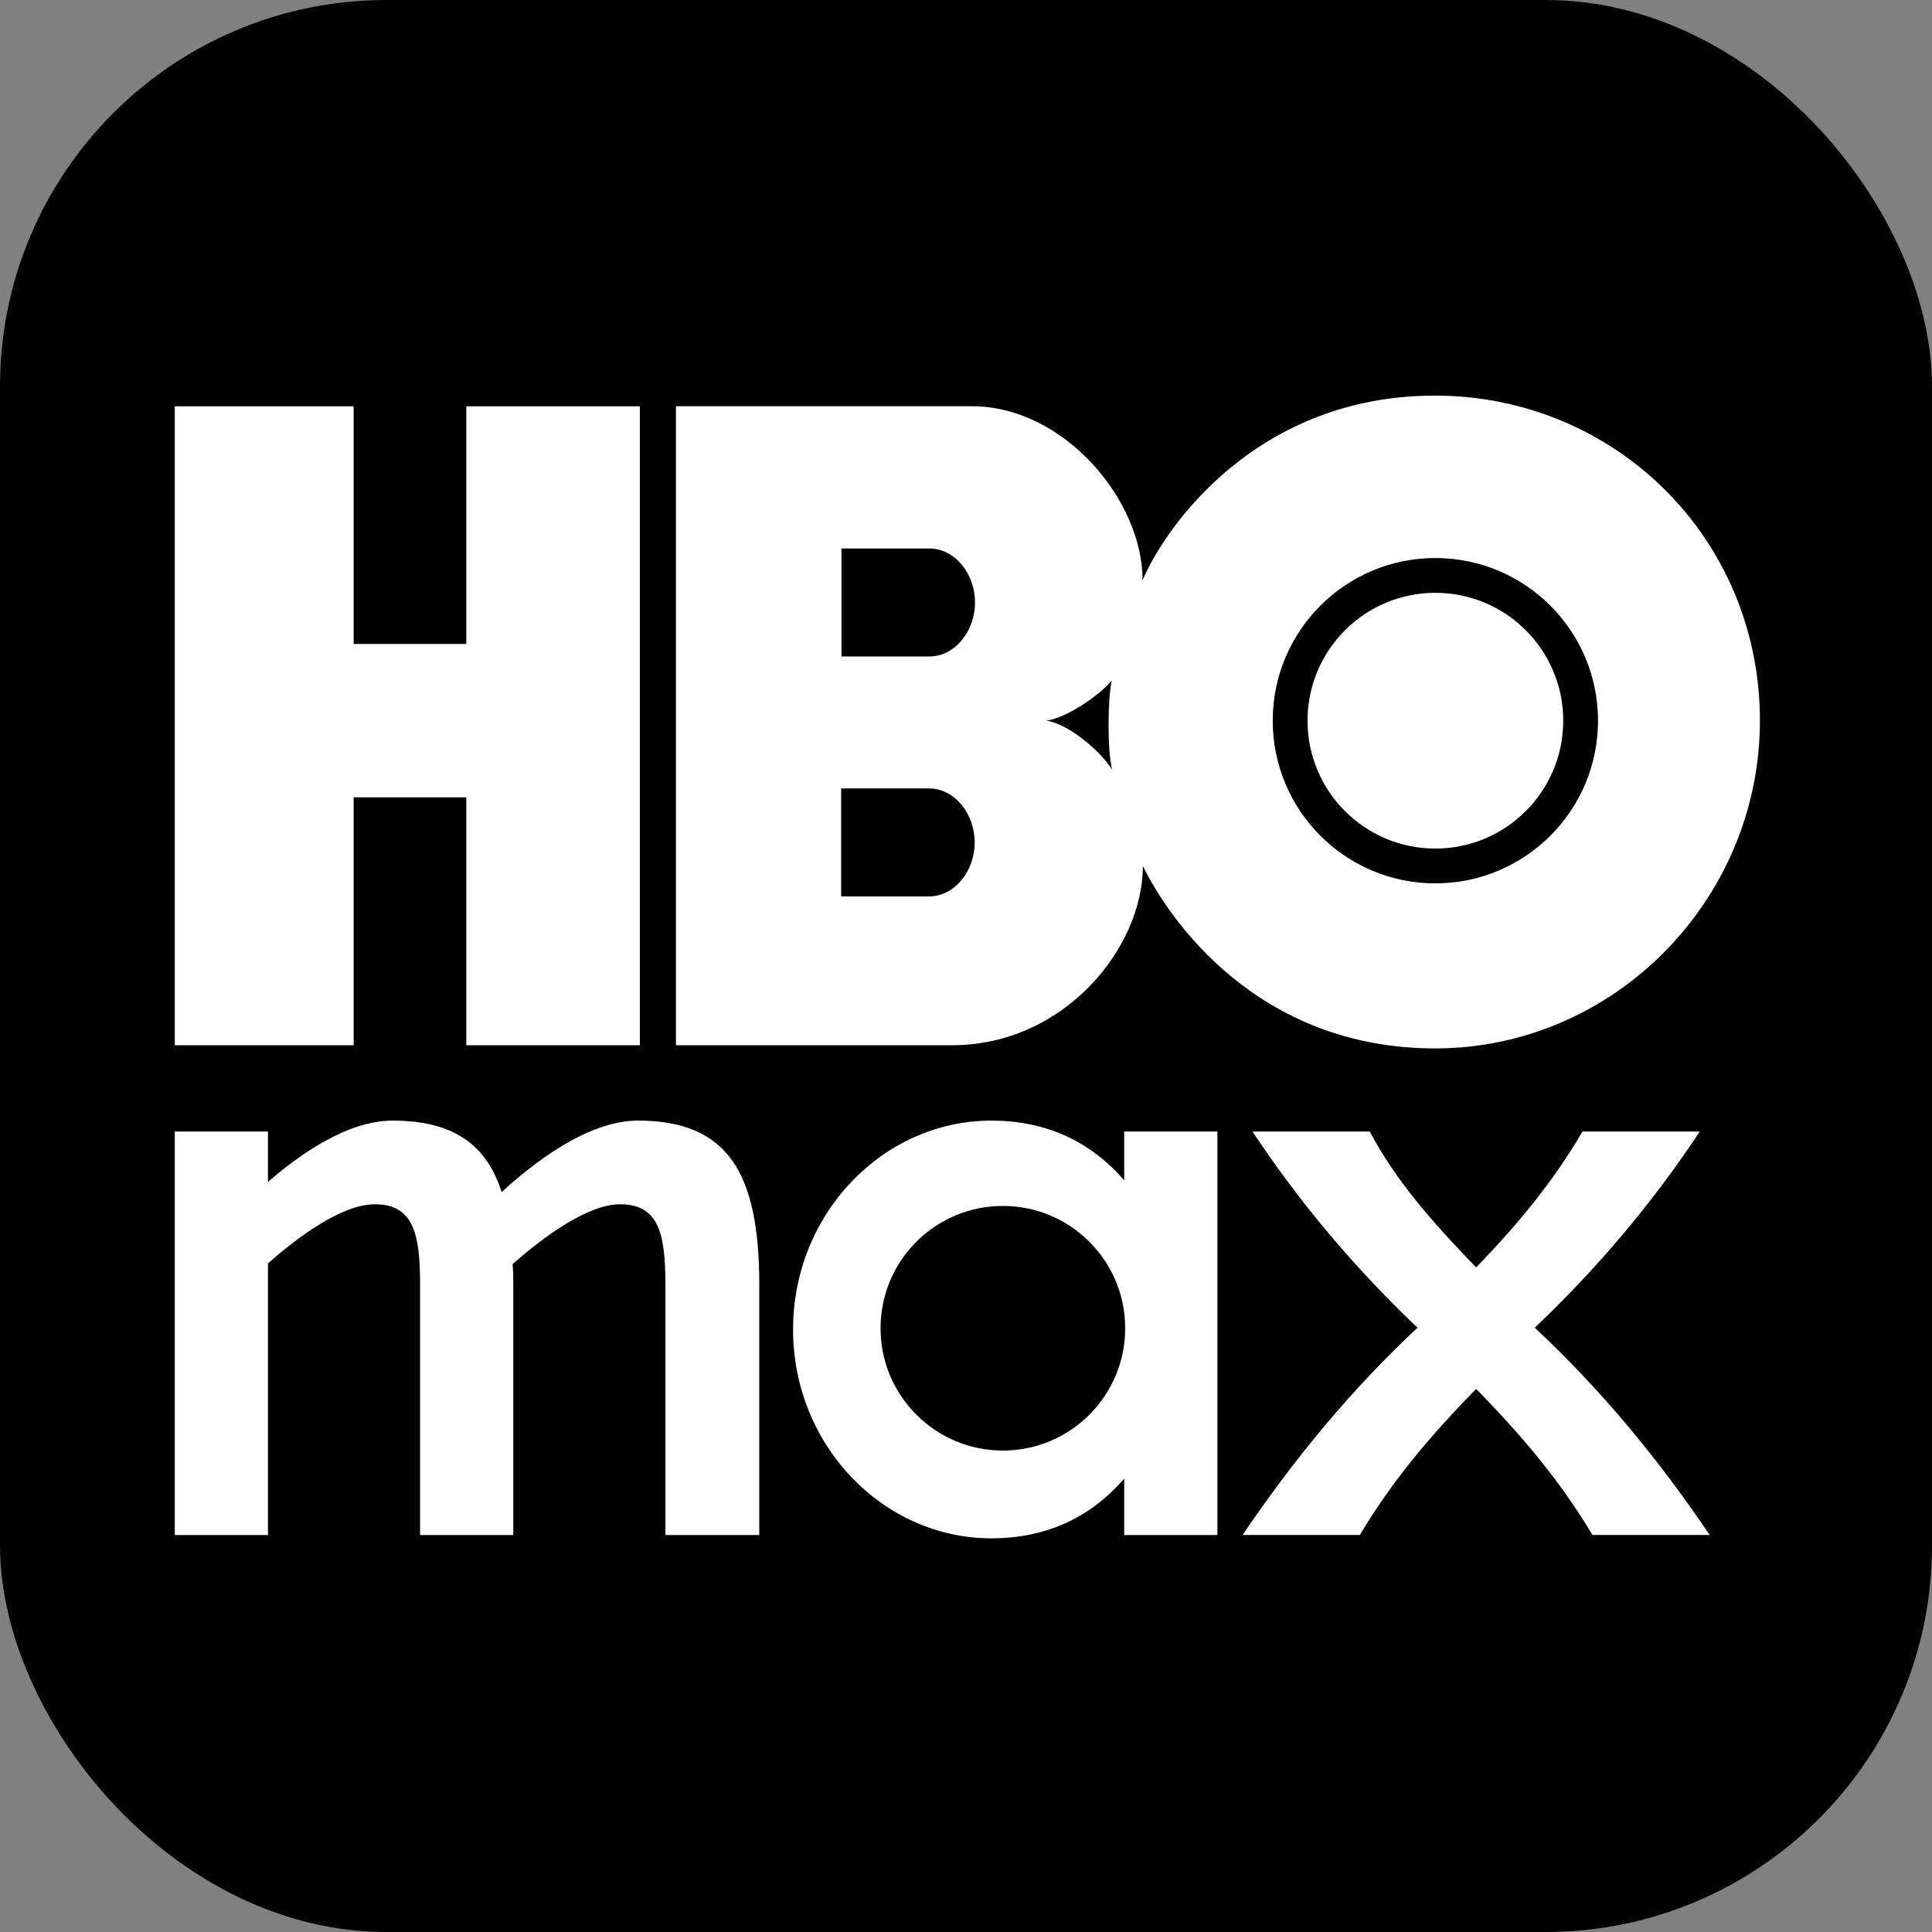
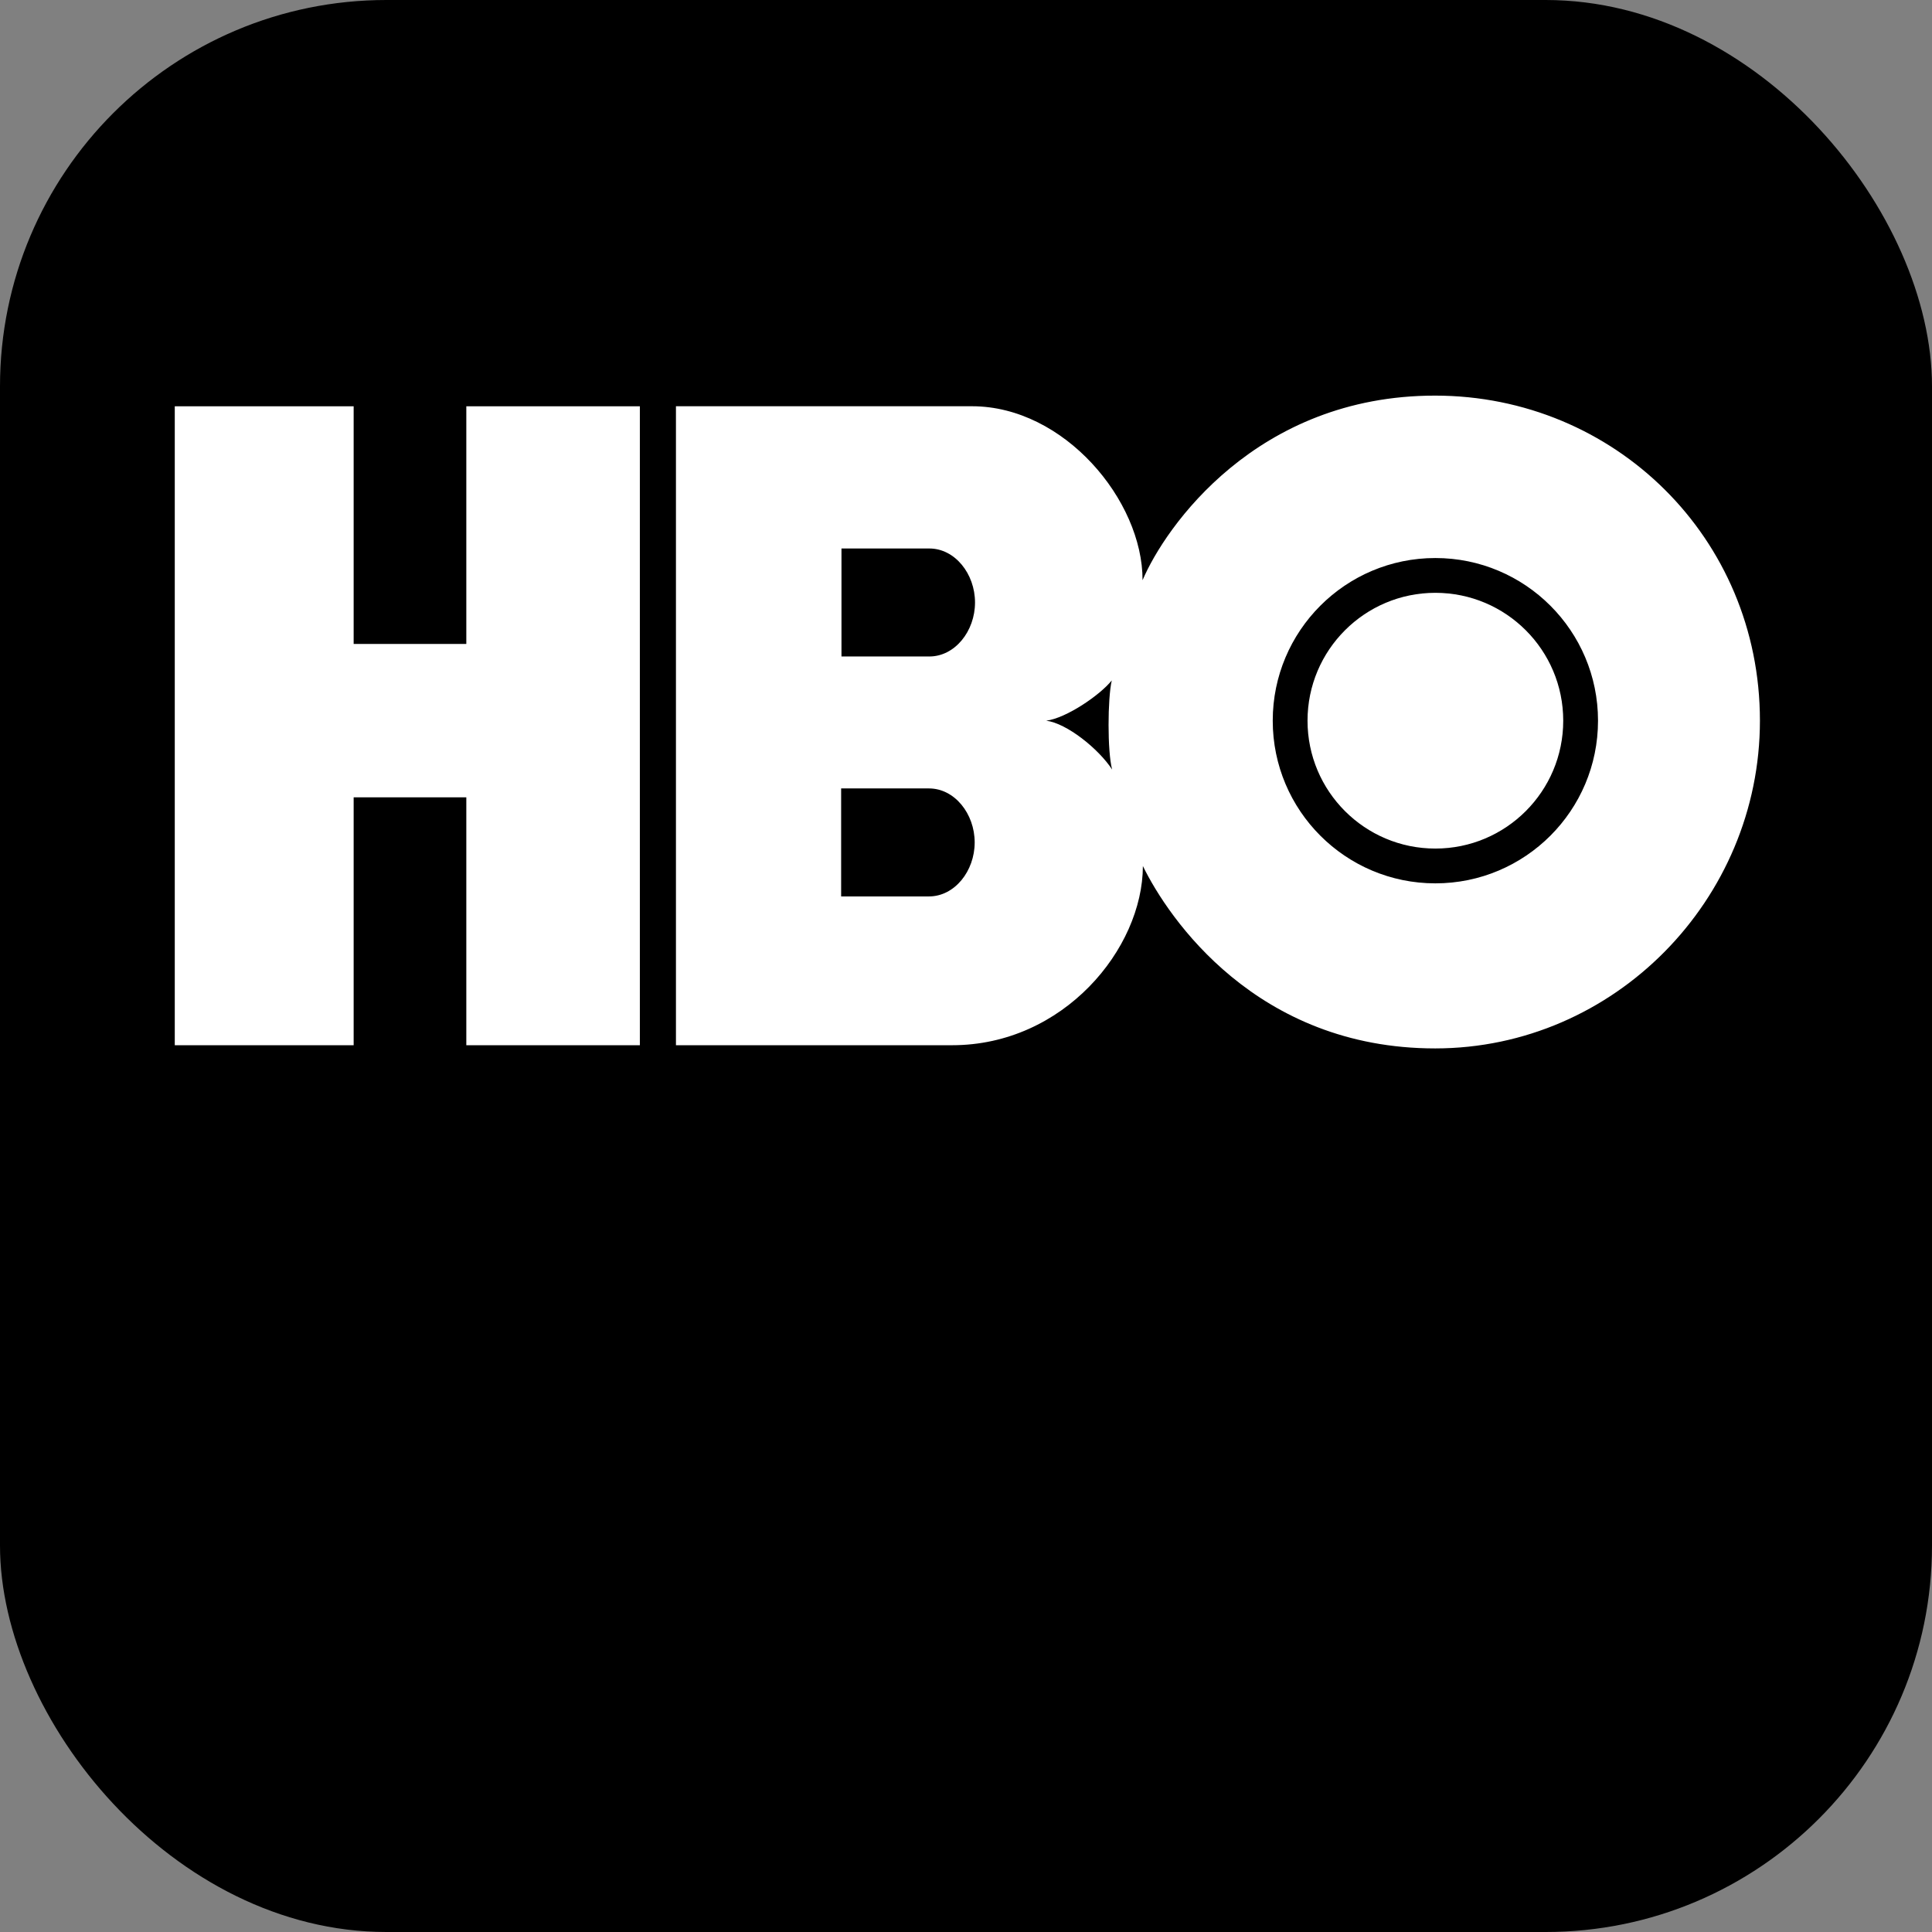
<svg xmlns="http://www.w3.org/2000/svg" xmlns:ns1="http://sodipodi.sourceforge.net/DTD/sodipodi-0.dtd" xmlns:ns2="http://www.inkscape.org/namespaces/inkscape" width="40" height="40" viewBox="0 0 40 40" fill="none" version="1.1" id="svg3" ns1:docname="mobilnet_dijcsomagok_streaming_max.svg" xml:space="preserve" ns2:version="1.4 (86a8ad7, 2024-10-11)">
  <rect x="0" y="0" width="40" height="40" fill="#808080" stroke="none" />
  <defs id="defs3">
    <style id="style1">
      .cls-1 {
        fill: none;
      }

      .cls-2 {
        fill: #fff;
      }

      .cls-3 {
        clip-path: url(#clippath);
      }
    </style>
    <clipPath id="clippath">
-       <rect class="cls-1" x="2.43" y="175.16" width="365.28" height="99.41" id="rect1-2" />
-     </clipPath>
+       </clipPath>
  </defs>
  <ns1:namedview id="namedview3" pagecolor="#ffffff" bordercolor="#666666" borderopacity="1.0" ns2:showpageshadow="2" ns2:pageopacity="0.0" ns2:pagecheckerboard="0" ns2:deskcolor="#d1d1d1" ns2:zoom="10.6875" ns2:cx="19.695906" ns2:cy="15.578947" ns2:window-width="1920" ns2:window-height="1057" ns2:window-x="-8" ns2:window-y="-8" ns2:window-maximized="1" ns2:current-layer="svg3" />
  <rect width="40" height="40" rx="8" fill="#002BE7" id="rect1" style="fill:#000000" />
  <g id="g4" transform="matrix(0.087,0,0,0.087,3.407,7.962)">
    <path id="HBO_Max_Logo-2" data-name="HBO Max Logo" class="cls-2" d="M 71.81,5.17 V 61.73 H 45 V 5.17 H 2.43 V 157.22 H 45 V 98.23 h 26.81 v 58.99 h 41.3 V 5.17 Z m 230.61,44.39 c -16.8,0 -30.42,13.63 -30.42,30.43 0,16.8 13.62,30.43 30.42,30.43 16.8,0 30.43,-13.62 30.43,-30.43 0,-16.81 -13.62,-30.43 -30.43,-30.43 z M 302.4,2.63 C 259.85,2.6 238.11,33.92 232.74,46.56 232.79,27.58 214.08,5.18 192.2,5.16 h -70.5 v 152.06 h 65.73 c 26.5,0 45.35,-22.95 45.39,-42.64 6.05,12.39 27.03,43.41 69.58,43.4 42.6,-0.02 77.27,-35.41 77.26,-78.02 C 379.65,36.45 345,2.66 302.4,2.63 Z M 181.92,121.81 h -20.91 v -25.7 h 20.91 c 6.08,0 10.87,6.01 10.87,12.85 0,6.84 -4.79,12.85 -10.87,12.85 z M 182,64.71 H 161.09 V 39.01 H 182 c 6.08,0 10.87,6.01 10.87,12.85 0,6.84 -4.79,12.85 -10.87,12.85 z m 27.82,15.28 c 4.79,-0.61 12.78,-6.08 15.59,-9.58 -0.99,4.34 -1.06,16.88 0.09,21.21 -3.21,-4.94 -10.81,-11.02 -15.68,-11.63 z m 92.6,38.71 c -21.37,0 -38.7,-17.33 -38.7,-38.71 0,-21.38 17.33,-38.71 38.7,-38.71 21.37,0 38.71,17.33 38.71,38.71 0,21.38 -17.33,38.71 -38.71,38.71 z m 0,-69.14 c -16.8,0 -30.42,13.63 -30.42,30.43 0,16.8 13.62,30.43 30.42,30.43 16.8,0 30.43,-13.62 30.43,-30.43 0,-16.81 -13.62,-30.43 -30.43,-30.43 z m 0,0 c -16.8,0 -30.42,13.63 -30.42,30.43 0,16.8 13.62,30.43 30.42,30.43 16.8,0 30.43,-13.62 30.43,-30.43 0,-16.81 -13.62,-30.43 -30.43,-30.43 z" />
    <g class="cls-3" clip-path="url(#clippath)" id="g3">
-       <path class="cls-2" d="M 141.53,273.79 V 214.3 c 0,-26.27 -7.17,-39.14 -28.86,-39.14 -12.23,0 -25.28,10.47 -32.46,17 -3.58,-11.33 -11.57,-17 -25.92,-17 -10.93,0 -22.35,8.24 -29.68,14.59 V 177.76 H 2.43 v 96.03 h 22.18 v -64.64 c 7.17,-6.35 17.61,-14.08 25.43,-14.08 9.3,0 10.77,7.21 10.77,19.23 v 59.49 H 82.99 V 214.3 c 0,-1.72 0,-3.44 -0.17,-4.98 7.18,-6.35 17.78,-14.25 25.61,-14.25 9.29,0 10.76,7.21 10.76,19.23 v 59.49 z" id="path1-2" />
      <path class="cls-2" d="m 326.08,224.45 c 14.67,-13.94 27.91,-29.51 39.26,-46.69 h -27.91 c -6.85,11.72 -15.13,21.83 -25.3,32.34 -10.17,-10.51 -19.16,-20.62 -25.31,-32.34 h -27.91 c 11.36,17.18 24.6,32.75 39.26,46.69 -15.6,14.56 -29.32,31.13 -41.62,49.32 h 27.91 c 7.56,-12.73 16.79,-23.65 27.67,-34.76 10.88,11.11 20.1,22.03 27.67,34.76 h 27.91 c -12.3,-18.19 -26.02,-34.76 -41.63,-49.32" id="path2-1" />
-       <path class="cls-2" d="m 199.5,253.68 c -16.07,0 -29.11,-13.03 -29.11,-29.11 0,-16.08 13.03,-29.1 29.11,-29.1 16.08,0 29.11,13.03 29.11,29.1 0,16.07 -13.03,29.11 -29.11,29.11 m 28.87,-75.92 v 11.61 c -8.41,-9.71 -19.18,-14.21 -31.61,-14.21 -25.79,0 -47.19,22.18 -47.19,49.71 0,27.53 21.4,49.7 47.19,49.7 12.43,0 23.2,-4.5 31.61,-14.21 v 13.43 h 22.18 v -96.03 z" id="path3-6" />
    </g>
  </g>
</svg>